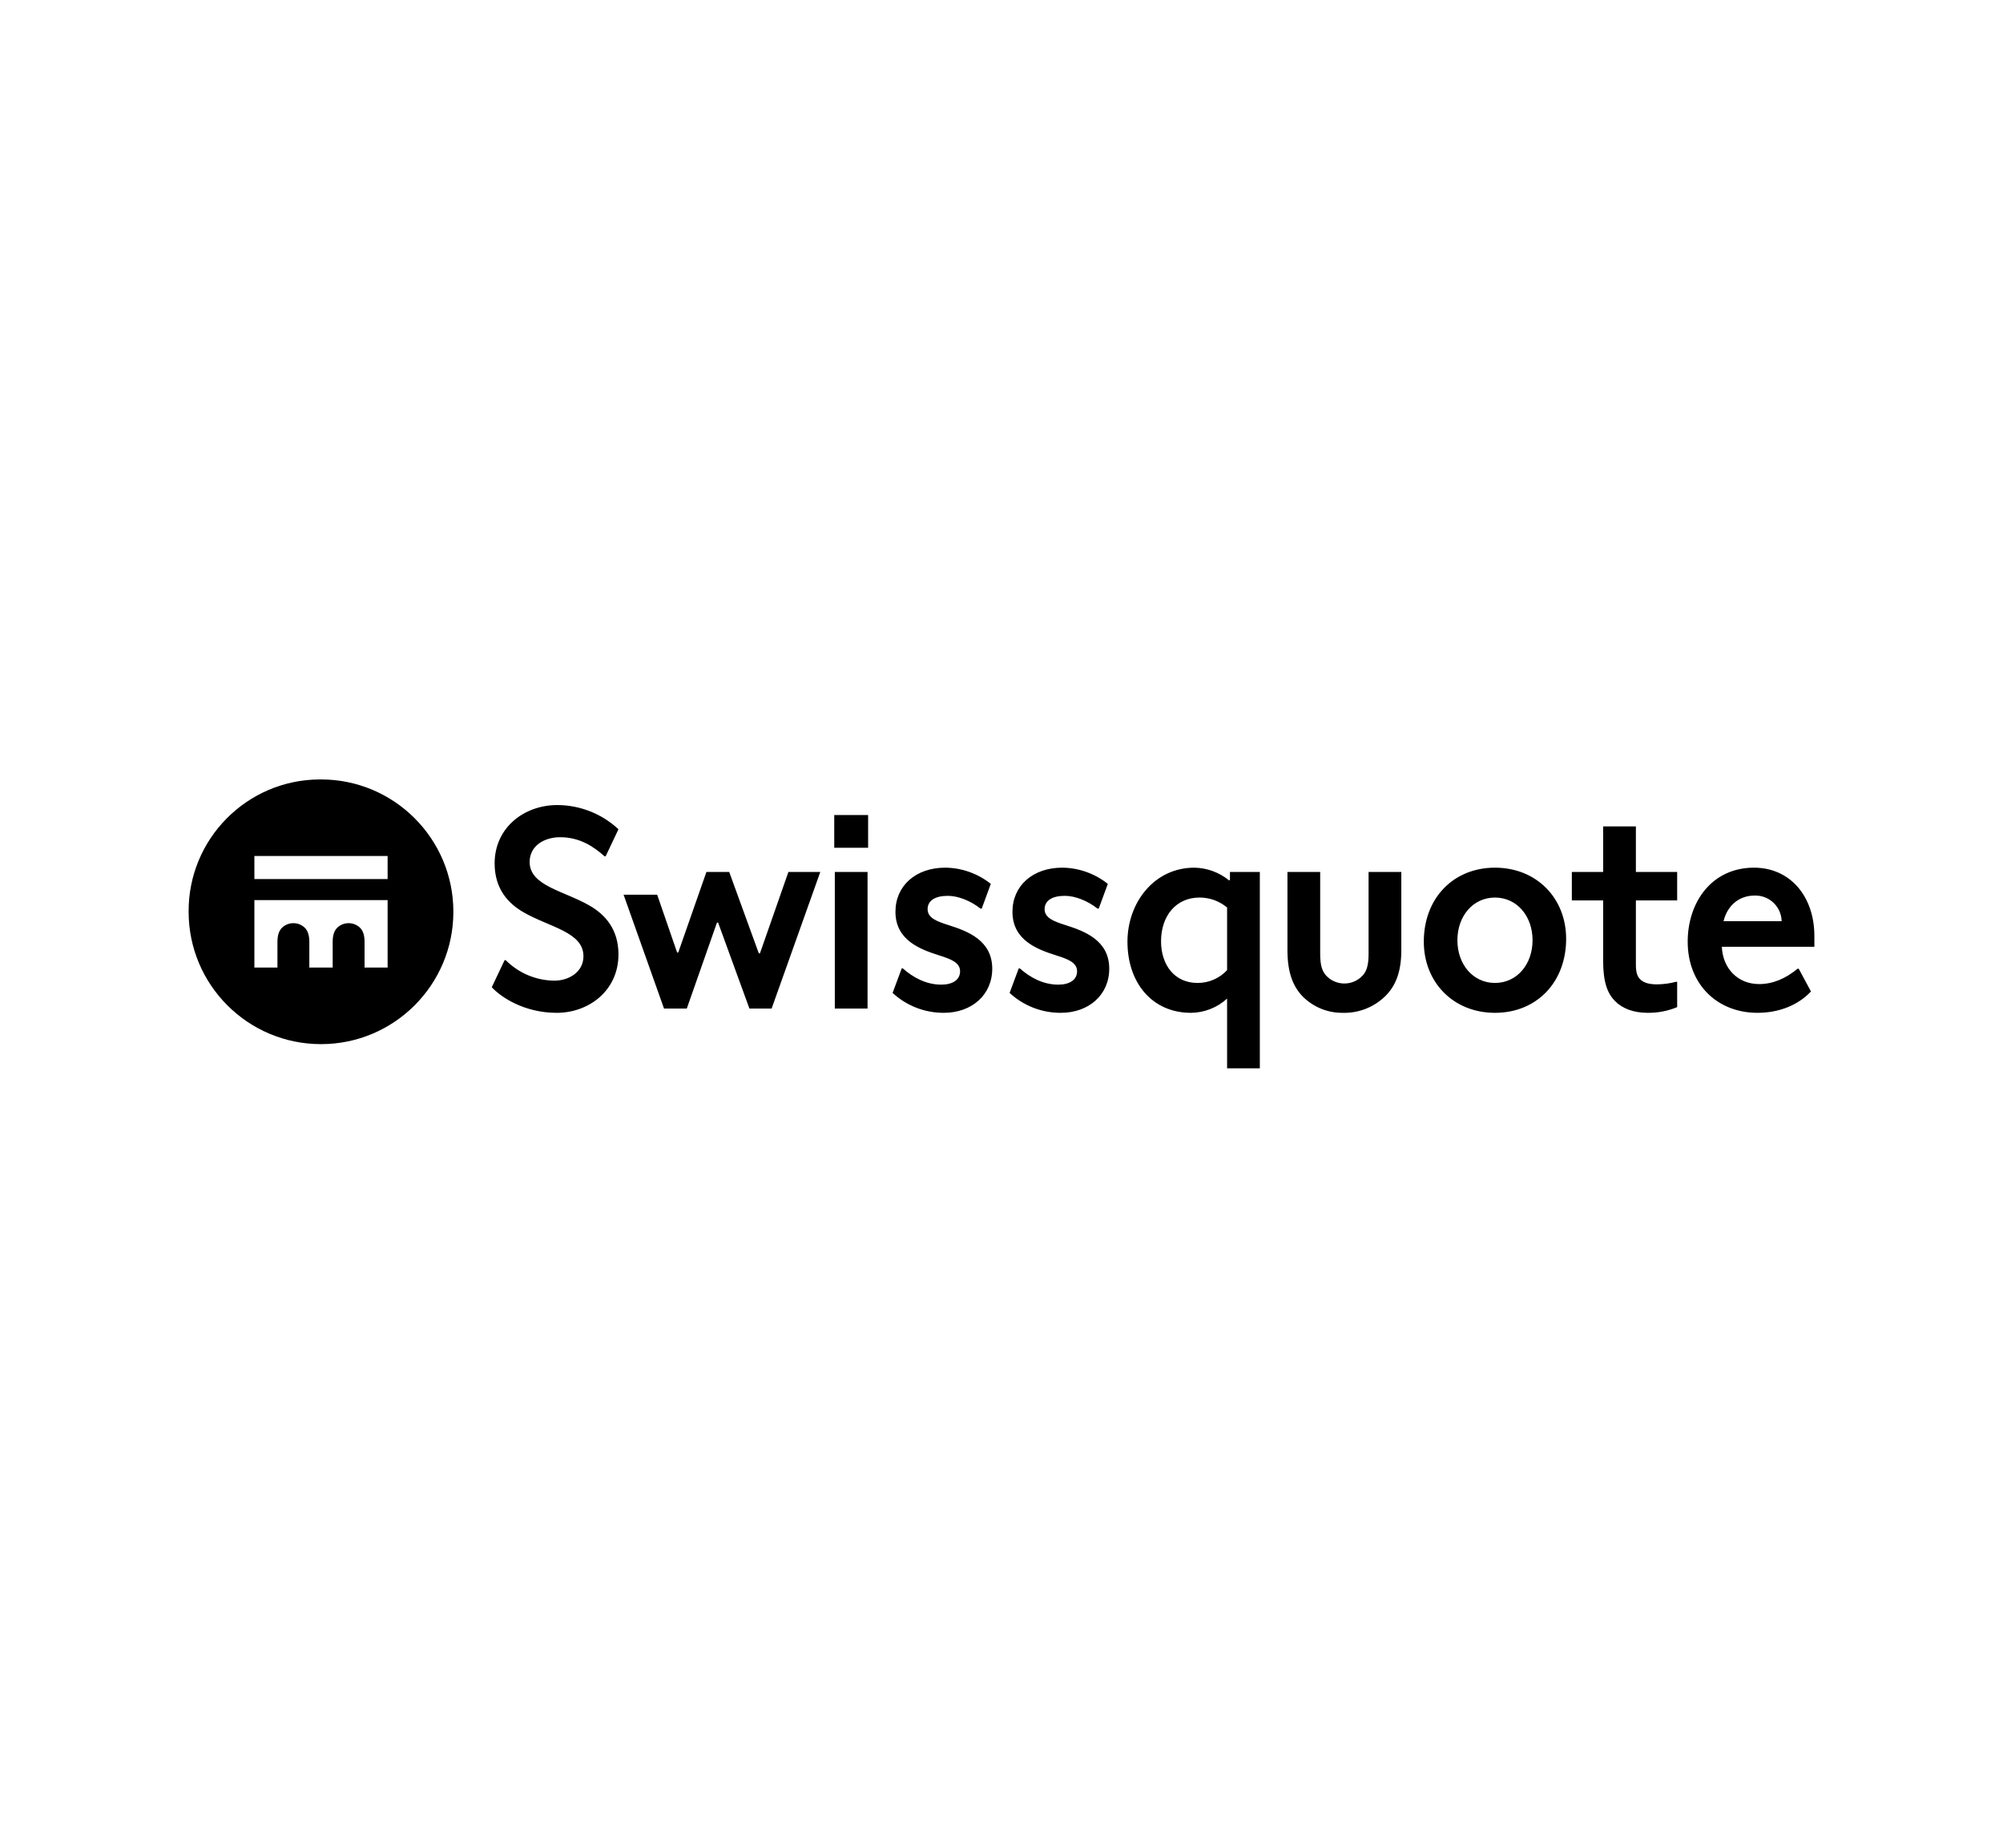
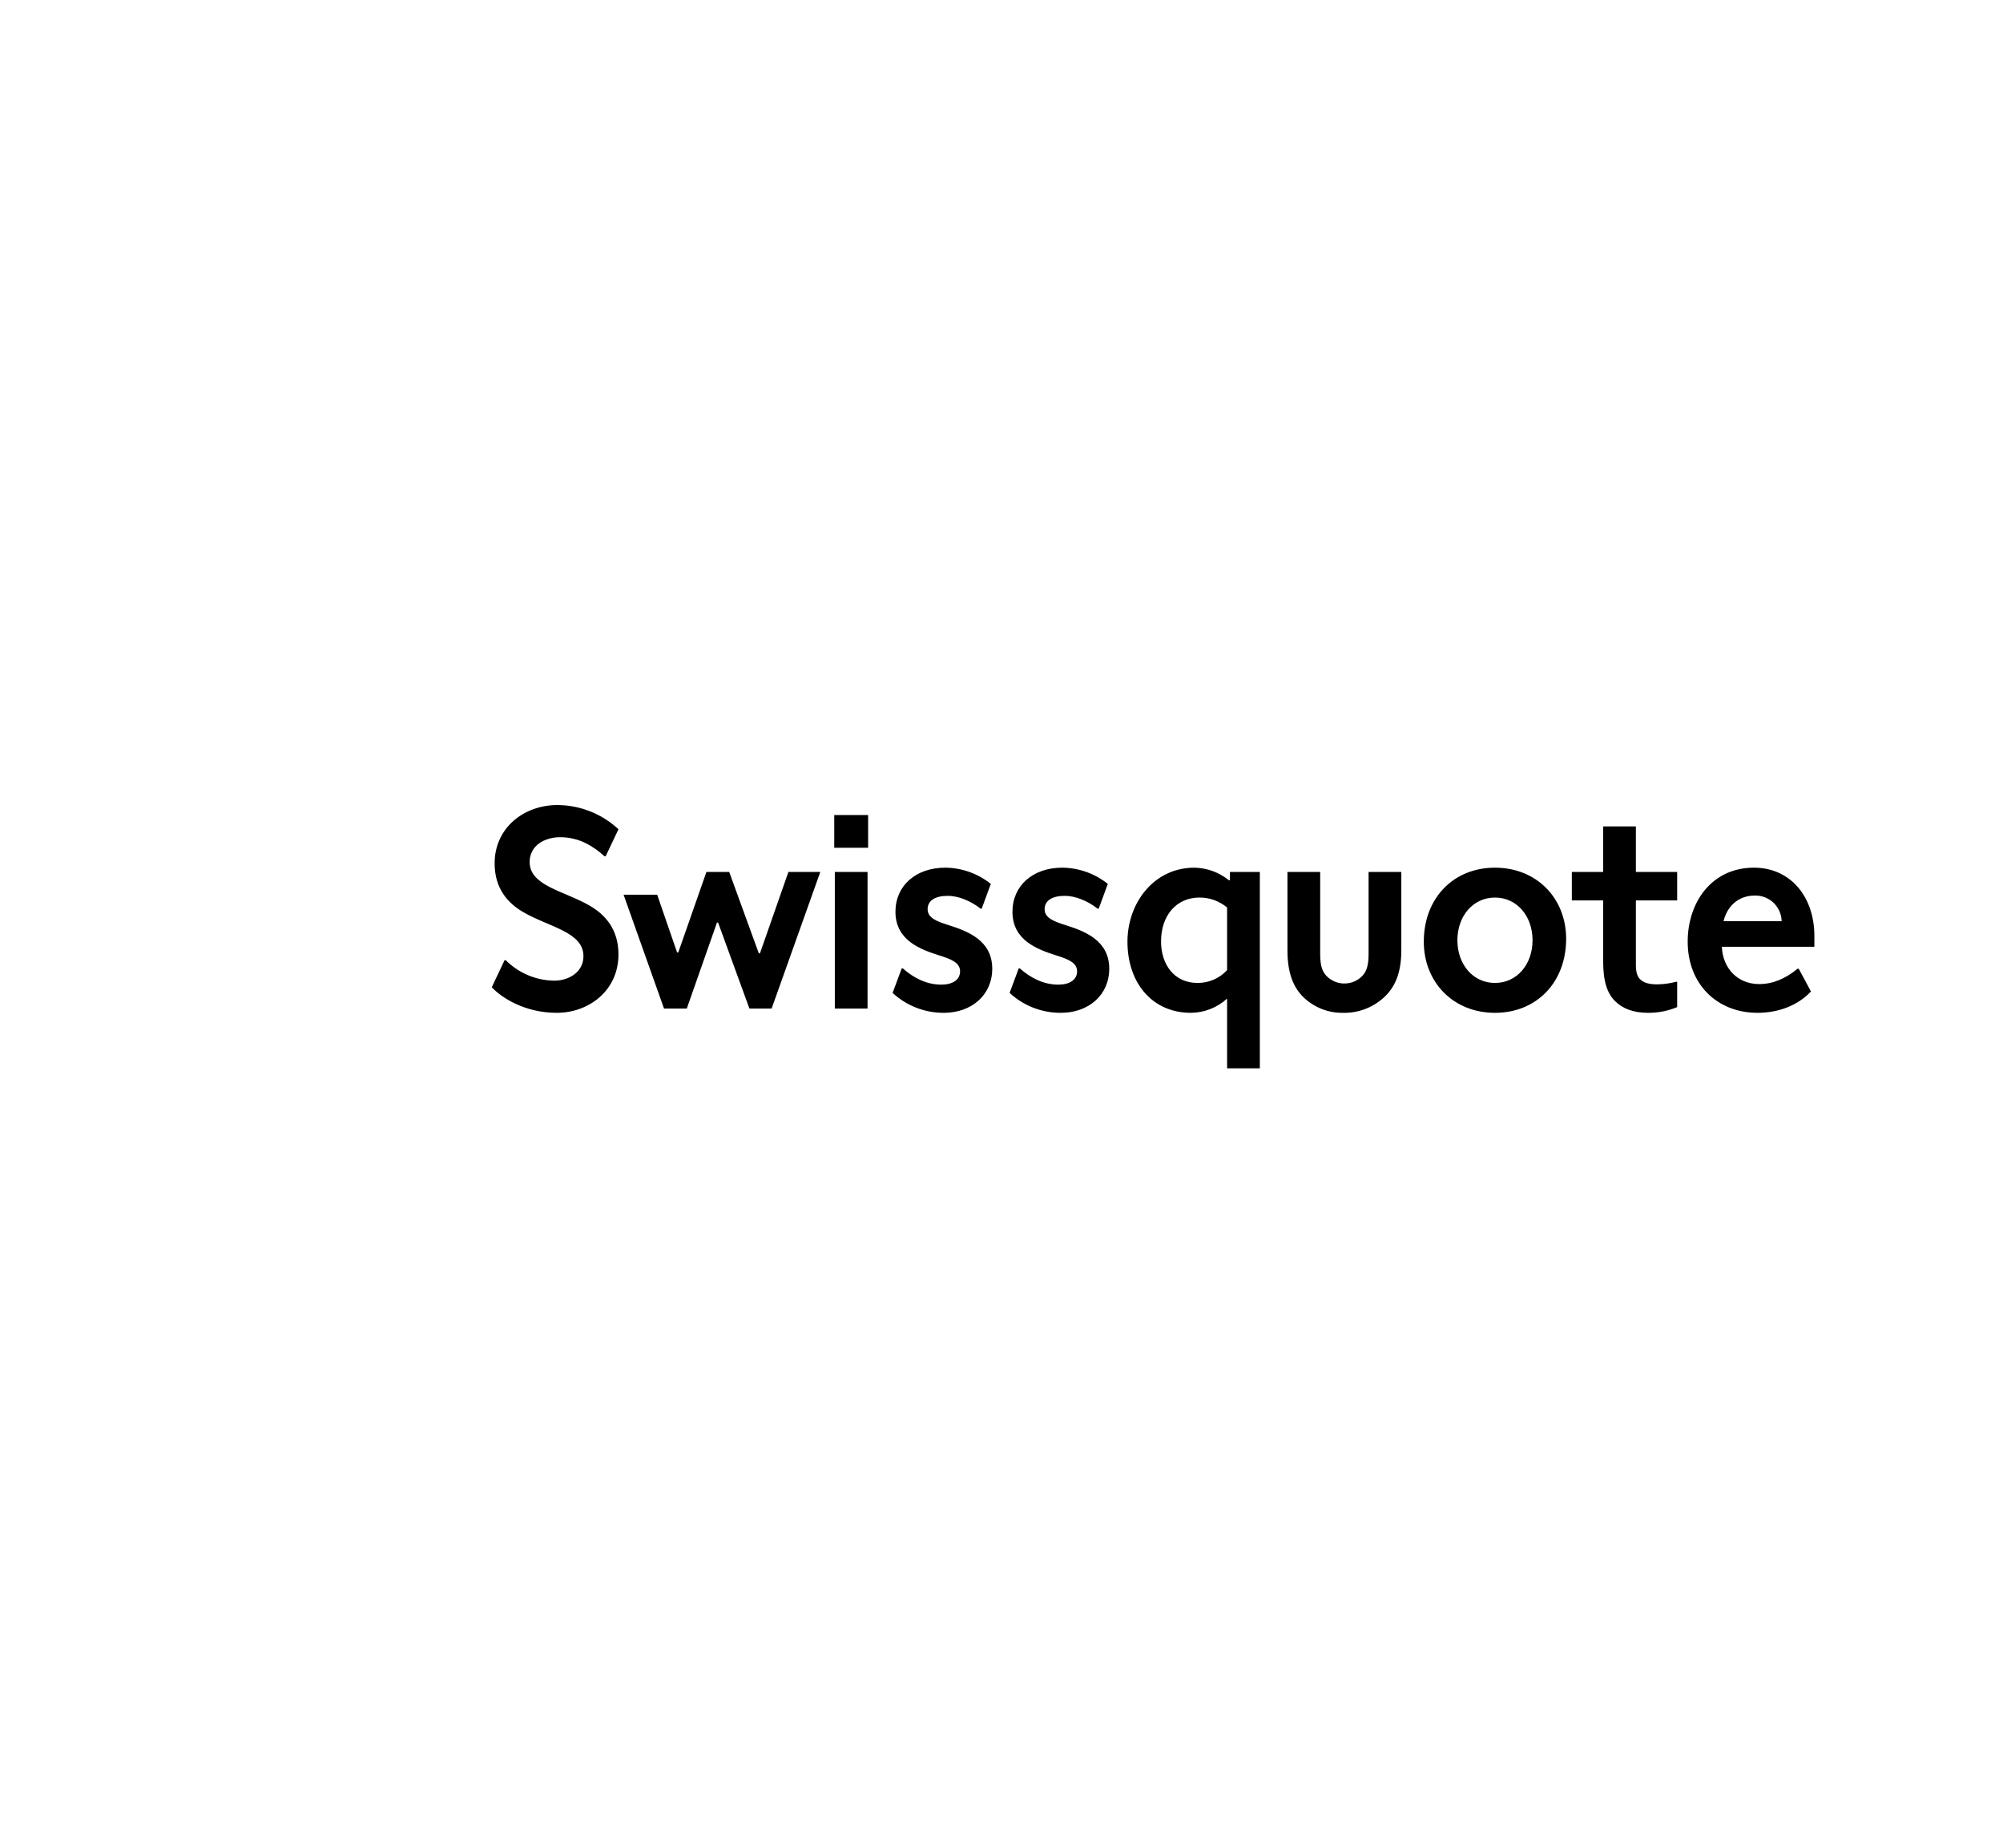
<svg xmlns="http://www.w3.org/2000/svg" version="1.1" id="Ebene_1" x="0px" y="0px" viewBox="0 0 776 716" style="enable-background:new 0 0 776 716;" xml:space="preserve">
  <g>
-     <path d="M124.361,302.029c28.323,0,51.284,22.961,51.284,51.284c0,28.323-22.961,51.284-51.284,51.284   s-51.284-22.961-51.284-51.284c-0.169-28.154,22.517-51.115,50.671-51.284C123.952,302.028,124.157,302.028,124.361,302.029z    M98.554,331.697v8.933h51.615v-8.933H98.554z M107.487,365.004c0-2.757,0.662-4.411,1.765-5.514c2.47-2.353,6.353-2.353,8.823,0   c1.103,1.103,1.765,2.757,1.765,5.514v9.926h9.044v-9.926c0-2.757,0.661-4.411,1.764-5.514c2.471-2.353,6.353-2.353,8.824,0   c1.103,1.103,1.764,2.757,1.764,5.514v9.926h8.933v-26.139H98.554v26.138h8.933V365.004z" />
    <path d="M205.195,334.013c0,9.264,13.234,11.139,23.16,16.874c6.176,3.529,11.249,9.264,11.249,18.97   c0,13.896-11.36,22.609-23.932,22.609c-12.573,0-21.617-6.065-25.146-9.925l4.963-10.478h0.441   c4.999,5.022,11.774,7.875,18.859,7.941c5.404,0,11.249-3.198,11.249-9.485c0-9.374-13.234-11.249-23.16-16.984   c-6.176-3.529-11.249-9.264-11.249-18.97c0-13.896,11.47-22.609,24.263-22.609c8.804,0.018,17.275,3.367,23.712,9.374   l-4.963,10.478H234.2c-4.301-3.86-9.705-7.389-17.205-7.389C211.04,324.418,205.195,327.616,205.195,334.013z M241.59,346.696   h13.014l7.72,22.388h0.442l10.918-31.212h8.823l11.47,31.543h0.441l11.029-31.543h12.352l-18.859,52.938h-8.602l-12.132-33.307   h-0.441l-11.69,33.307h-8.823L241.59,346.696z M323.202,315.815h13.124v12.683h-13.124L323.202,315.815z M323.423,337.873h12.683   v52.938h-12.683L323.423,337.873z M365.663,392.465c-7.357,0.038-14.454-2.721-19.852-7.72l3.529-9.485h0.442   c3.97,3.529,9.043,6.286,14.888,6.286c4.412,0,7.279-1.875,7.279-5.183c0-3.419-3.64-4.742-8.161-6.176   c-7.279-2.315-16.874-5.845-16.874-16.874c0-10.146,7.94-17.095,19.3-17.095c6.419,0.069,12.63,2.281,17.646,6.286l-3.529,9.596   h-0.441c-3.75-2.978-8.603-4.963-12.683-4.963c-4.963,0-7.831,1.874-7.831,5.183c0,3.419,3.64,4.742,8.162,6.176   c7.279,2.317,16.874,5.846,16.874,16.874C384.412,385.518,376.471,392.465,365.663,392.465L365.663,392.465z M410.992,392.465   c-7.357,0.038-14.454-2.721-19.852-7.72l3.529-9.485h0.442c3.97,3.529,9.043,6.286,14.889,6.286c4.412,0,7.279-1.875,7.279-5.183   c0-3.419-3.64-4.742-8.161-6.176c-7.279-2.315-16.874-5.845-16.874-16.874c0-10.146,7.94-17.095,19.3-17.095   c6.418,0.069,12.63,2.281,17.646,6.286l-3.529,9.596h-0.441c-3.75-2.978-8.603-4.963-12.683-4.963   c-4.963,0-7.831,1.874-7.831,5.183c0,3.419,3.64,4.742,8.161,6.176c7.279,2.317,16.874,5.846,16.874,16.874   C429.741,385.518,421.8,392.465,410.992,392.465L410.992,392.465z M488.083,337.873v76.099H475.4v-27.021   c-3.831,3.5-8.818,5.463-14.006,5.514c-14.999,0-24.594-11.58-24.594-27.571c0-14.999,10.256-28.675,25.918-28.675   c4.866,0.08,9.564,1.789,13.345,4.853h0.441v-3.199H488.083z M475.4,351.659c-2.996-2.514-6.787-3.882-10.698-3.86   c-9.043,0-14.889,7.058-14.889,16.984c0,8.933,5.073,16.102,14.117,16.102c4.351,0.034,8.516-1.768,11.47-4.963V351.659z    M511.464,369.526c0,4.632,0.772,6.617,2.095,8.271c3.508,4.02,9.611,4.435,13.631,0.927c0.33-0.288,0.639-0.597,0.927-0.927   c1.323-1.654,2.095-3.639,2.095-8.271v-31.653h12.683v30.33c0,8.603-2.316,14.006-6.286,17.867   c-4.36,4.239-10.243,6.545-16.322,6.396c-5.766,0.09-11.327-2.135-15.441-6.176c-3.86-3.86-6.066-9.374-6.066-18.087v-30.33h12.683   V369.526z M551.609,364.894c0-16.874,11.47-28.675,27.572-28.675c16.102,0,27.572,11.801,27.572,27.573   c0,16.874-11.47,28.674-27.572,28.674C563.079,392.465,551.609,380.665,551.609,364.894L551.609,364.894z M579.181,347.799   c-8.492,0-14.558,7.168-14.558,16.543c0,9.374,6.066,16.543,14.558,16.543c8.492,0,14.558-7.169,14.558-16.543   C593.739,354.967,587.673,347.799,579.181,347.799L579.181,347.799z M649.765,380.444v9.815c-3.6,1.492-7.463,2.242-11.36,2.206   c-5.624,0-9.815-1.654-12.683-4.521c-3.088-3.089-4.633-7.61-4.633-15.661v-23.381h-12.131v-11.029h12.131v-17.646h12.683v17.646   h15.992v11.029h-15.992v25.035c0,2.757,0.551,4.301,1.433,5.294c1.544,1.765,4.081,2.206,6.838,2.206   c2.458-0.032,4.902-0.365,7.279-0.993L649.765,380.444z M680.866,392.465c-15.44,0-27.021-10.918-27.021-27.571   c0-15.22,9.264-28.675,25.697-28.675c14.006,0,23.381,11.139,23.381,26.47v4.19H667.08c0.331,8.272,6.066,14.447,14.448,14.447   c5.404,0,10.367-2.206,14.888-5.955h0.442l4.742,8.823C696.637,389.488,689.248,392.465,680.866,392.465L680.866,392.465z    M690.241,356.953c-0.122-5.605-4.765-10.051-10.37-9.929c-0.036,0.001-0.071,0.002-0.107,0.003   c-6.397,0-10.698,4.301-12.022,9.926H690.241z" />
  </g>
  <g>
</g>
  <g>
</g>
  <g>
</g>
  <g>
</g>
  <g>
</g>
  <g>
</g>
  <g>
</g>
  <g>
</g>
  <g>
</g>
  <g>
</g>
  <g>
</g>
  <g>
</g>
  <g>
</g>
  <g>
</g>
  <g>
</g>
</svg>